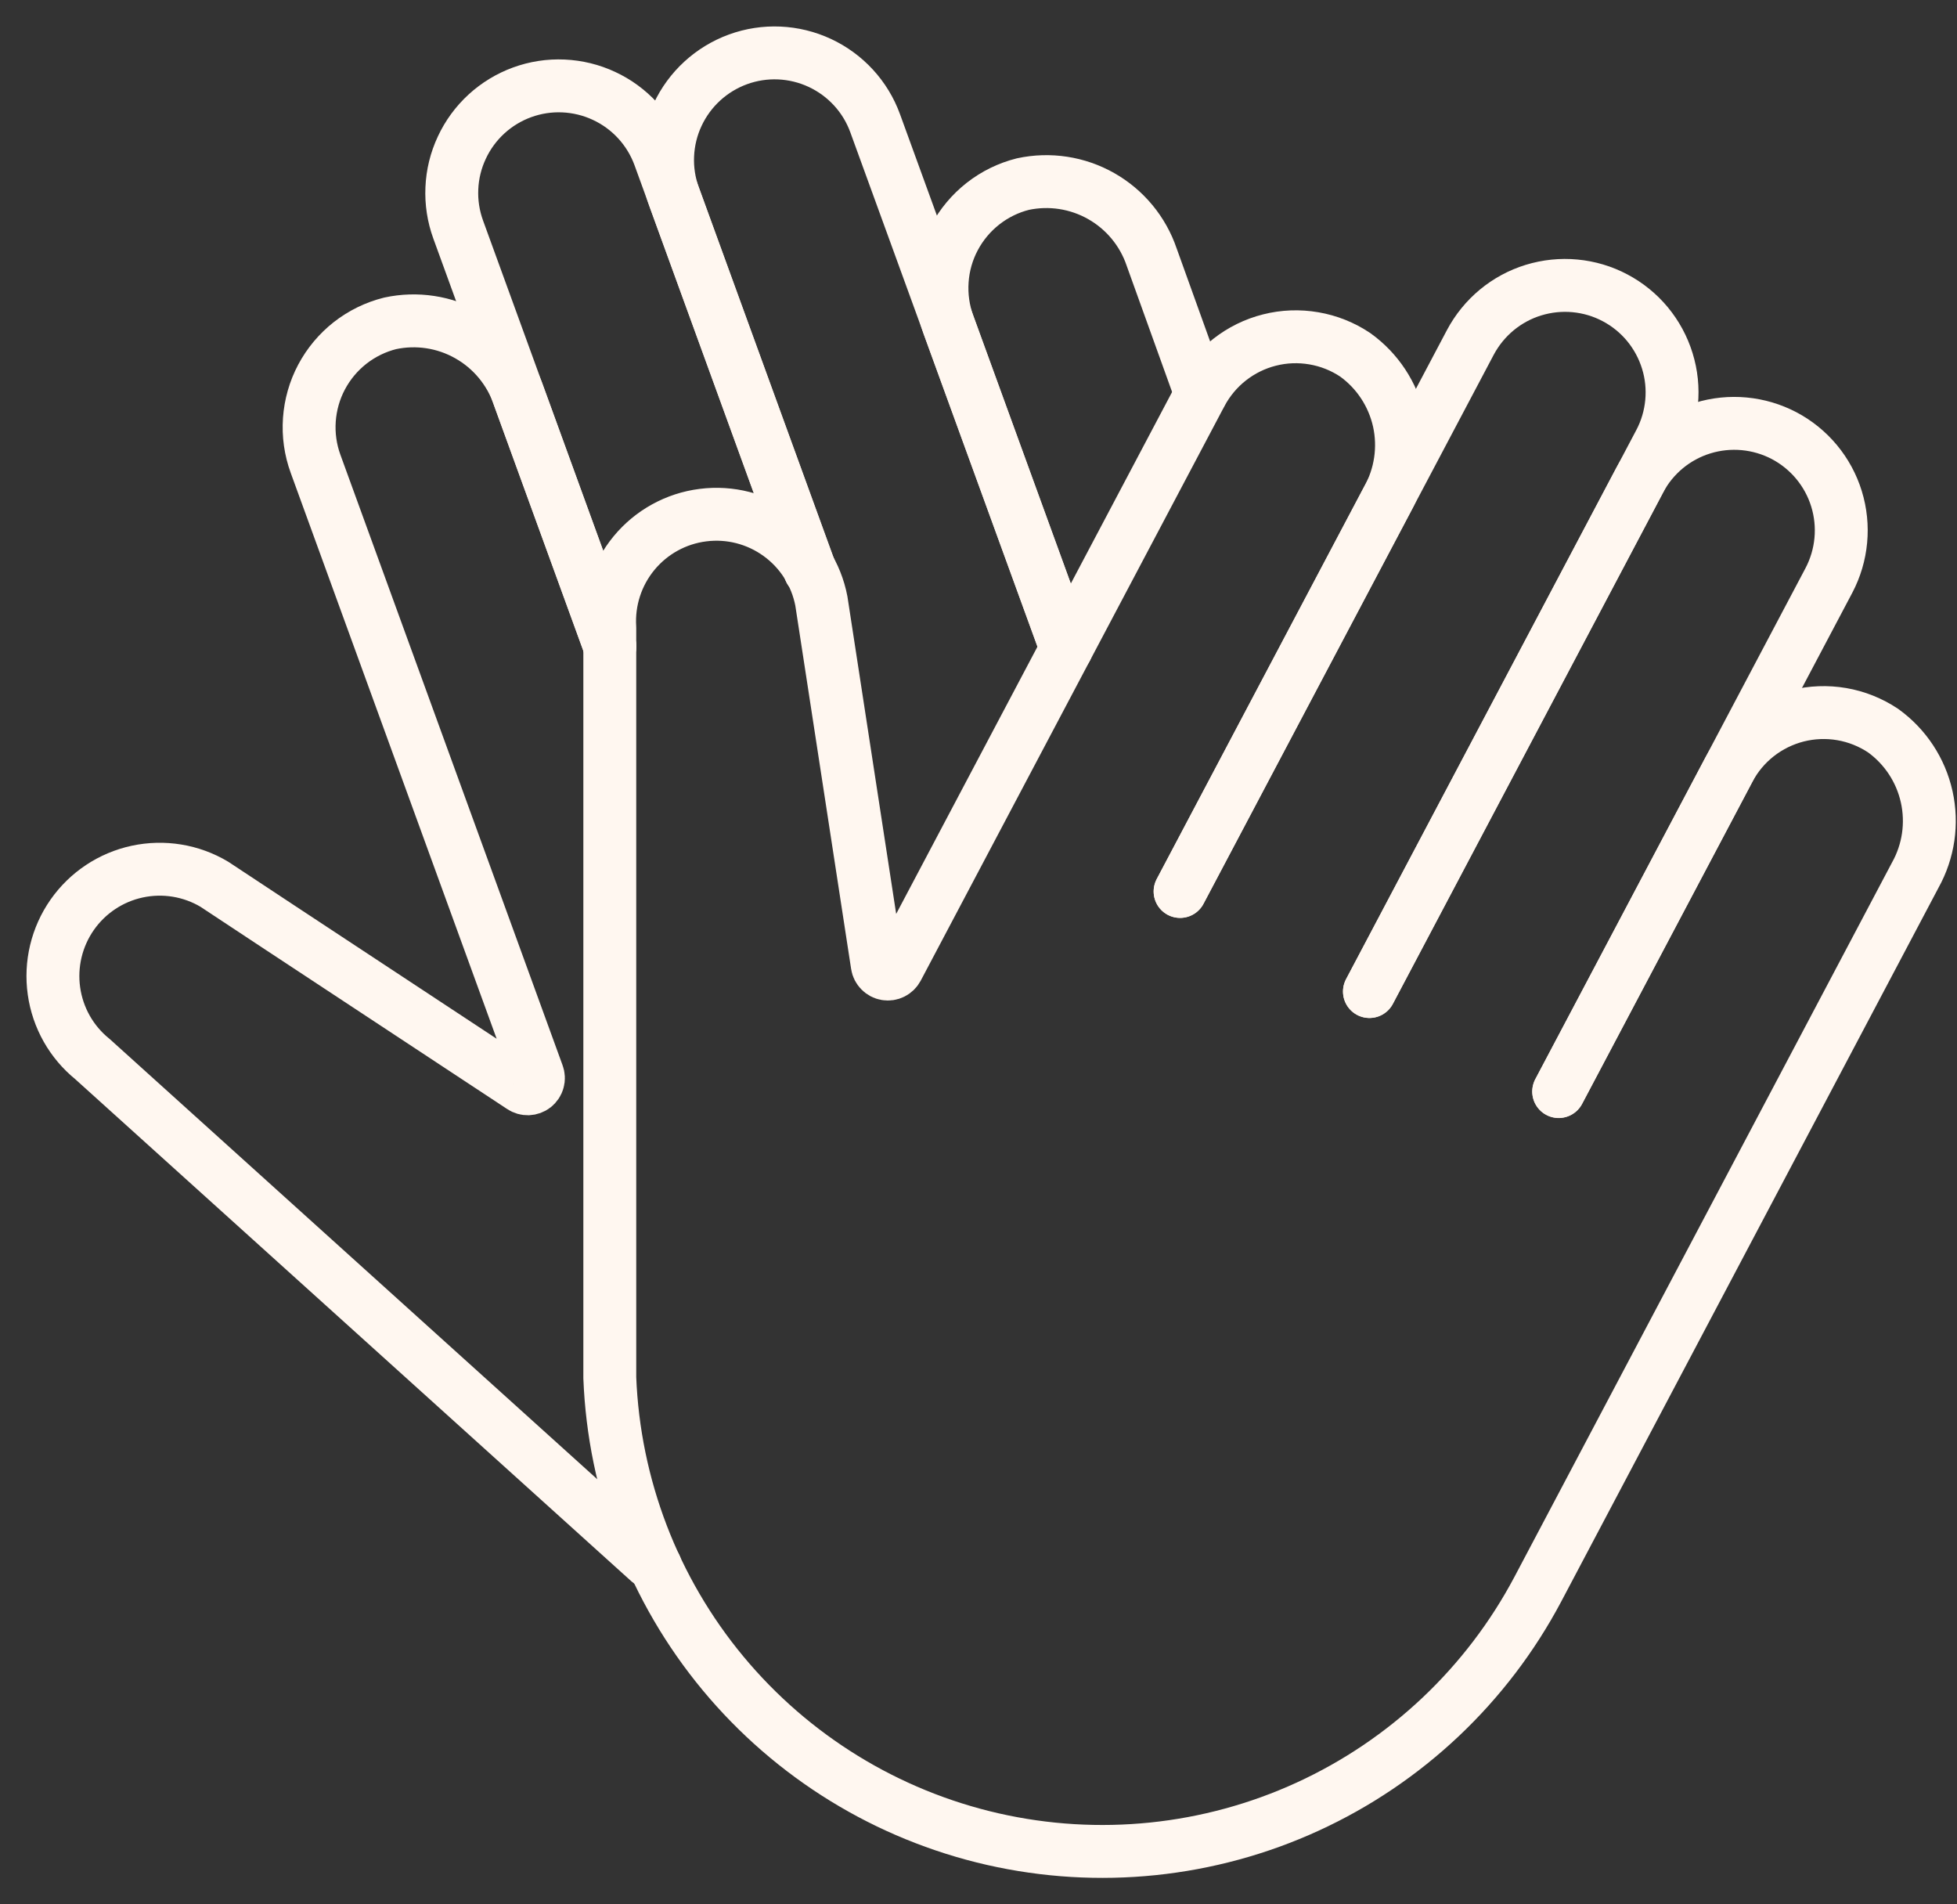
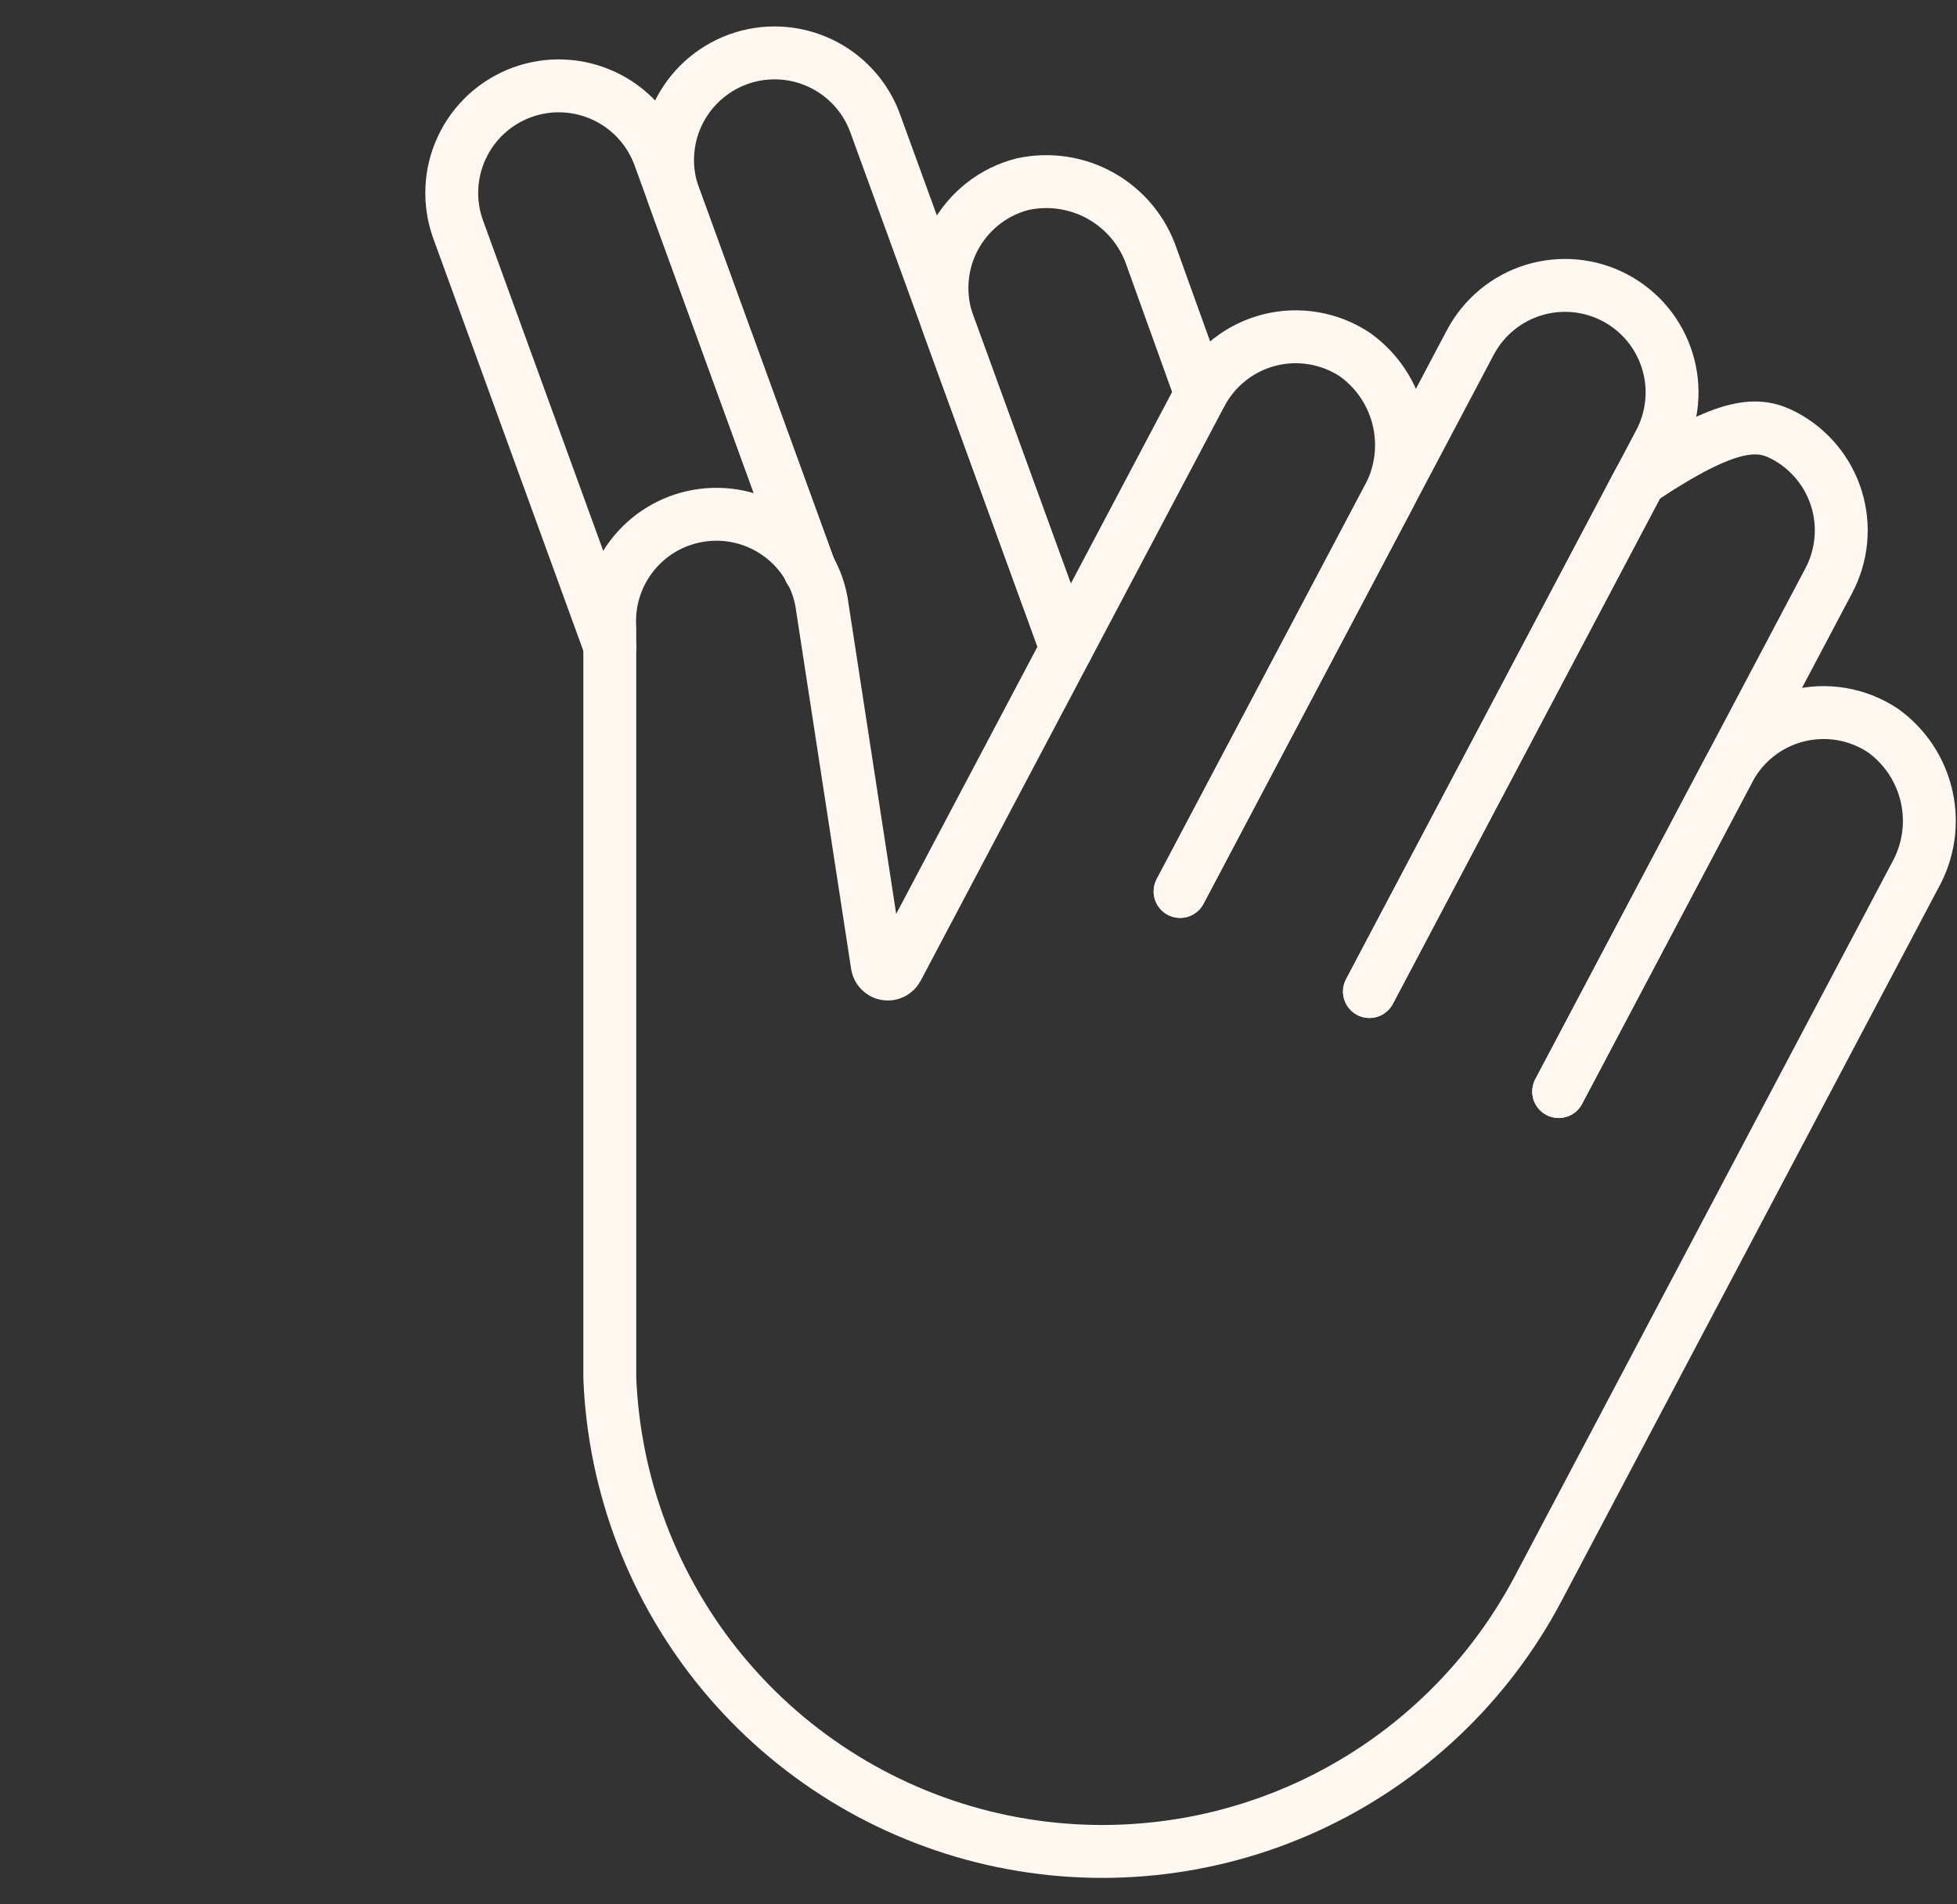
<svg xmlns="http://www.w3.org/2000/svg" fill="none" viewBox="0 0 37 36" height="36" width="37">
  <rect x="0" y="0" width="37" height="36" fill="#333333" stroke="none" />
  <path stroke-linejoin="round" stroke-linecap="round" stroke-miterlimit="10" stroke="#FFF7F0" d="M11.53 12.219L8.663 4.34C8.572 4.09 8.531 3.825 8.543 3.559C8.554 3.294 8.618 3.033 8.731 2.792C8.843 2.551 9.001 2.335 9.197 2.155C9.393 1.975 9.623 1.836 9.872 1.745C10.122 1.654 10.387 1.613 10.653 1.625C10.918 1.637 11.179 1.7 11.42 1.813C11.661 1.925 11.877 2.083 12.057 2.279C12.237 2.475 12.376 2.705 12.467 2.954L15.316 10.782" class="fill--exclude" />
  <path stroke-linejoin="round" stroke-linecap="round" stroke-miterlimit="10" stroke="#FFF7F0" d="M15.314 10.783L12.743 3.716C12.652 3.467 12.611 3.201 12.623 2.936C12.635 2.67 12.698 2.41 12.811 2.169C13.038 1.682 13.449 1.306 13.953 1.122C14.457 0.938 15.014 0.963 15.501 1.19C15.987 1.417 16.364 1.827 16.547 2.332L20.16 12.259" class="fill--exclude" />
-   <path stroke-linejoin="round" stroke-linecap="round" stroke-miterlimit="10" stroke="#FFF7F0" d="M11.53 12.219L9.81 7.492C9.644 7.004 9.304 6.593 8.855 6.339C8.406 6.084 7.88 6.004 7.375 6.113C7.1 6.182 6.843 6.308 6.62 6.482C6.397 6.657 6.213 6.877 6.08 7.127C5.947 7.377 5.869 7.653 5.849 7.935C5.829 8.218 5.869 8.502 5.966 8.768L10.167 20.31C10.182 20.35 10.184 20.394 10.172 20.435C10.161 20.476 10.136 20.513 10.102 20.54C10.069 20.566 10.027 20.581 9.984 20.583C9.941 20.584 9.899 20.572 9.864 20.548L5.309 17.546L4.054 16.717C3.616 16.455 3.094 16.37 2.595 16.477C2.096 16.584 1.656 16.877 1.364 17.295C1.072 17.714 0.949 18.228 1.02 18.733C1.091 19.239 1.35 19.699 1.747 20.02L12.269 29.519C12.308 29.552 12.35 29.58 12.391 29.608" class="fill--exclude" />
  <path stroke-linejoin="round" stroke-linecap="round" stroke-miterlimit="10" stroke="#FFF7F0" d="M22.704 7.444L21.774 4.86C21.608 4.371 21.268 3.961 20.82 3.707C20.371 3.452 19.844 3.372 19.34 3.48C19.065 3.549 18.808 3.675 18.585 3.85C18.362 4.025 18.178 4.245 18.045 4.495C17.912 4.745 17.833 5.021 17.814 5.303C17.794 5.586 17.834 5.87 17.93 6.136L20.159 12.259" class="fill--exclude" />
  <path stroke-linejoin="round" stroke-linecap="round" stroke-miterlimit="10" stroke="#FFF7F0" d="M22.312 16.852L27.799 6.473C27.924 6.238 28.093 6.03 28.298 5.86C28.502 5.691 28.738 5.563 28.992 5.485C29.247 5.407 29.513 5.379 29.778 5.404C30.043 5.429 30.3 5.505 30.535 5.63C30.77 5.754 30.978 5.923 31.148 6.128C31.317 6.333 31.445 6.569 31.523 6.823C31.602 7.077 31.629 7.344 31.604 7.608C31.579 7.873 31.503 8.13 31.378 8.365L25.892 18.744" />
-   <path stroke-linejoin="round" stroke-linecap="round" stroke-miterlimit="10" stroke="#FFF7F0" d="M25.891 18.744L30.999 9.081C31.249 8.607 31.678 8.251 32.191 8.093C32.704 7.935 33.259 7.987 33.734 8.237C34.208 8.488 34.564 8.917 34.722 9.43C34.88 9.943 34.828 10.498 34.578 10.973L29.469 20.636" />
+   <path stroke-linejoin="round" stroke-linecap="round" stroke-miterlimit="10" stroke="#FFF7F0" d="M25.891 18.744L30.999 9.081C32.704 7.935 33.259 7.987 33.734 8.237C34.208 8.488 34.564 8.917 34.722 9.43C34.88 9.943 34.828 10.498 34.578 10.973L29.469 20.636" />
  <path stroke-linejoin="round" stroke-linecap="round" stroke-miterlimit="10" stroke="#FFF7F0" d="M22.311 16.852L26.23 9.44C26.482 8.99 26.559 8.462 26.448 7.958C26.335 7.454 26.042 7.009 25.623 6.708C25.387 6.55 25.122 6.444 24.842 6.396C24.563 6.348 24.277 6.358 24.002 6.428C23.727 6.497 23.47 6.624 23.247 6.799C23.024 6.974 22.841 7.194 22.708 7.444L16.965 18.306C16.945 18.343 16.914 18.374 16.875 18.393C16.837 18.412 16.794 18.418 16.752 18.411C16.71 18.404 16.672 18.384 16.642 18.353C16.612 18.323 16.592 18.284 16.586 18.242L15.758 12.851L15.529 11.361C15.432 10.857 15.147 10.408 14.731 10.107C14.315 9.805 13.8 9.673 13.291 9.738C12.781 9.802 12.315 10.059 11.988 10.455C11.661 10.851 11.497 11.356 11.529 11.869V26.044C11.609 28.091 12.361 30.056 13.67 31.633C14.979 33.21 16.771 34.311 18.769 34.767C20.767 35.222 22.86 35.007 24.723 34.153C26.586 33.299 28.115 31.854 29.075 30.043L36.21 16.545C36.462 16.094 36.539 15.567 36.427 15.063C36.315 14.559 36.022 14.114 35.603 13.812C35.367 13.655 35.101 13.548 34.822 13.5C34.543 13.452 34.257 13.463 33.982 13.532C33.707 13.602 33.45 13.728 33.227 13.903C33.004 14.078 32.821 14.298 32.688 14.549L29.47 20.633" />
</svg>